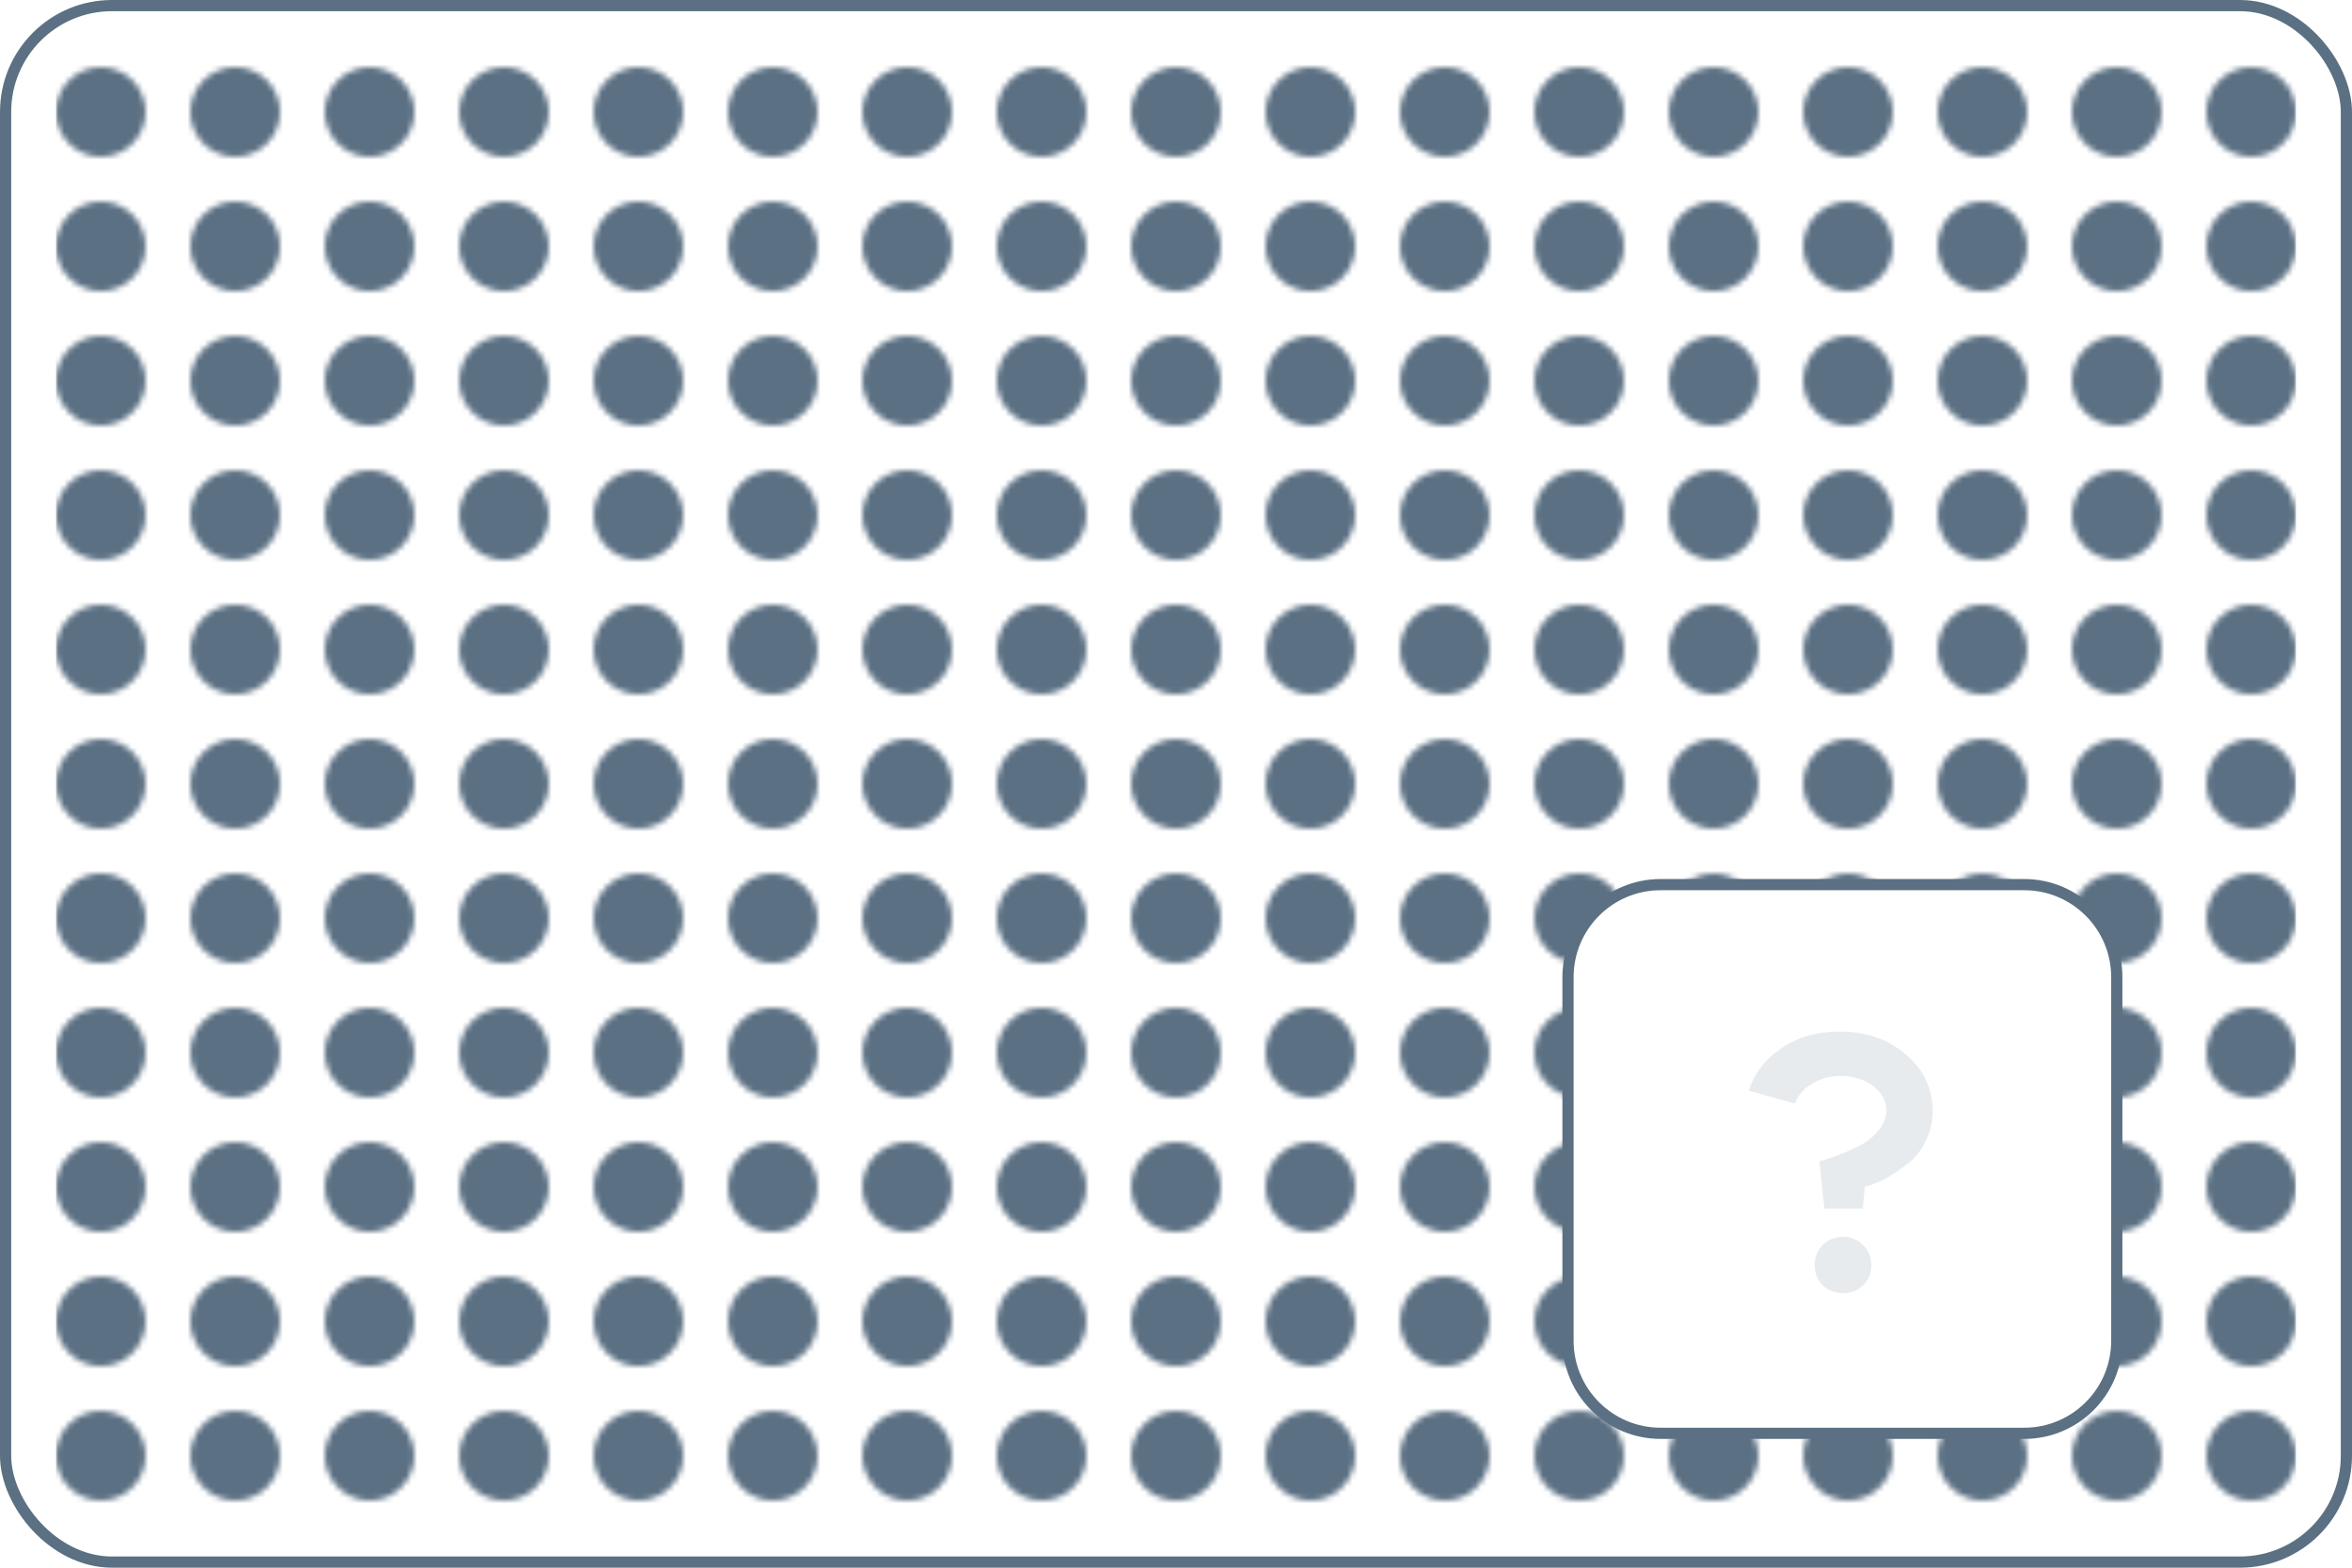
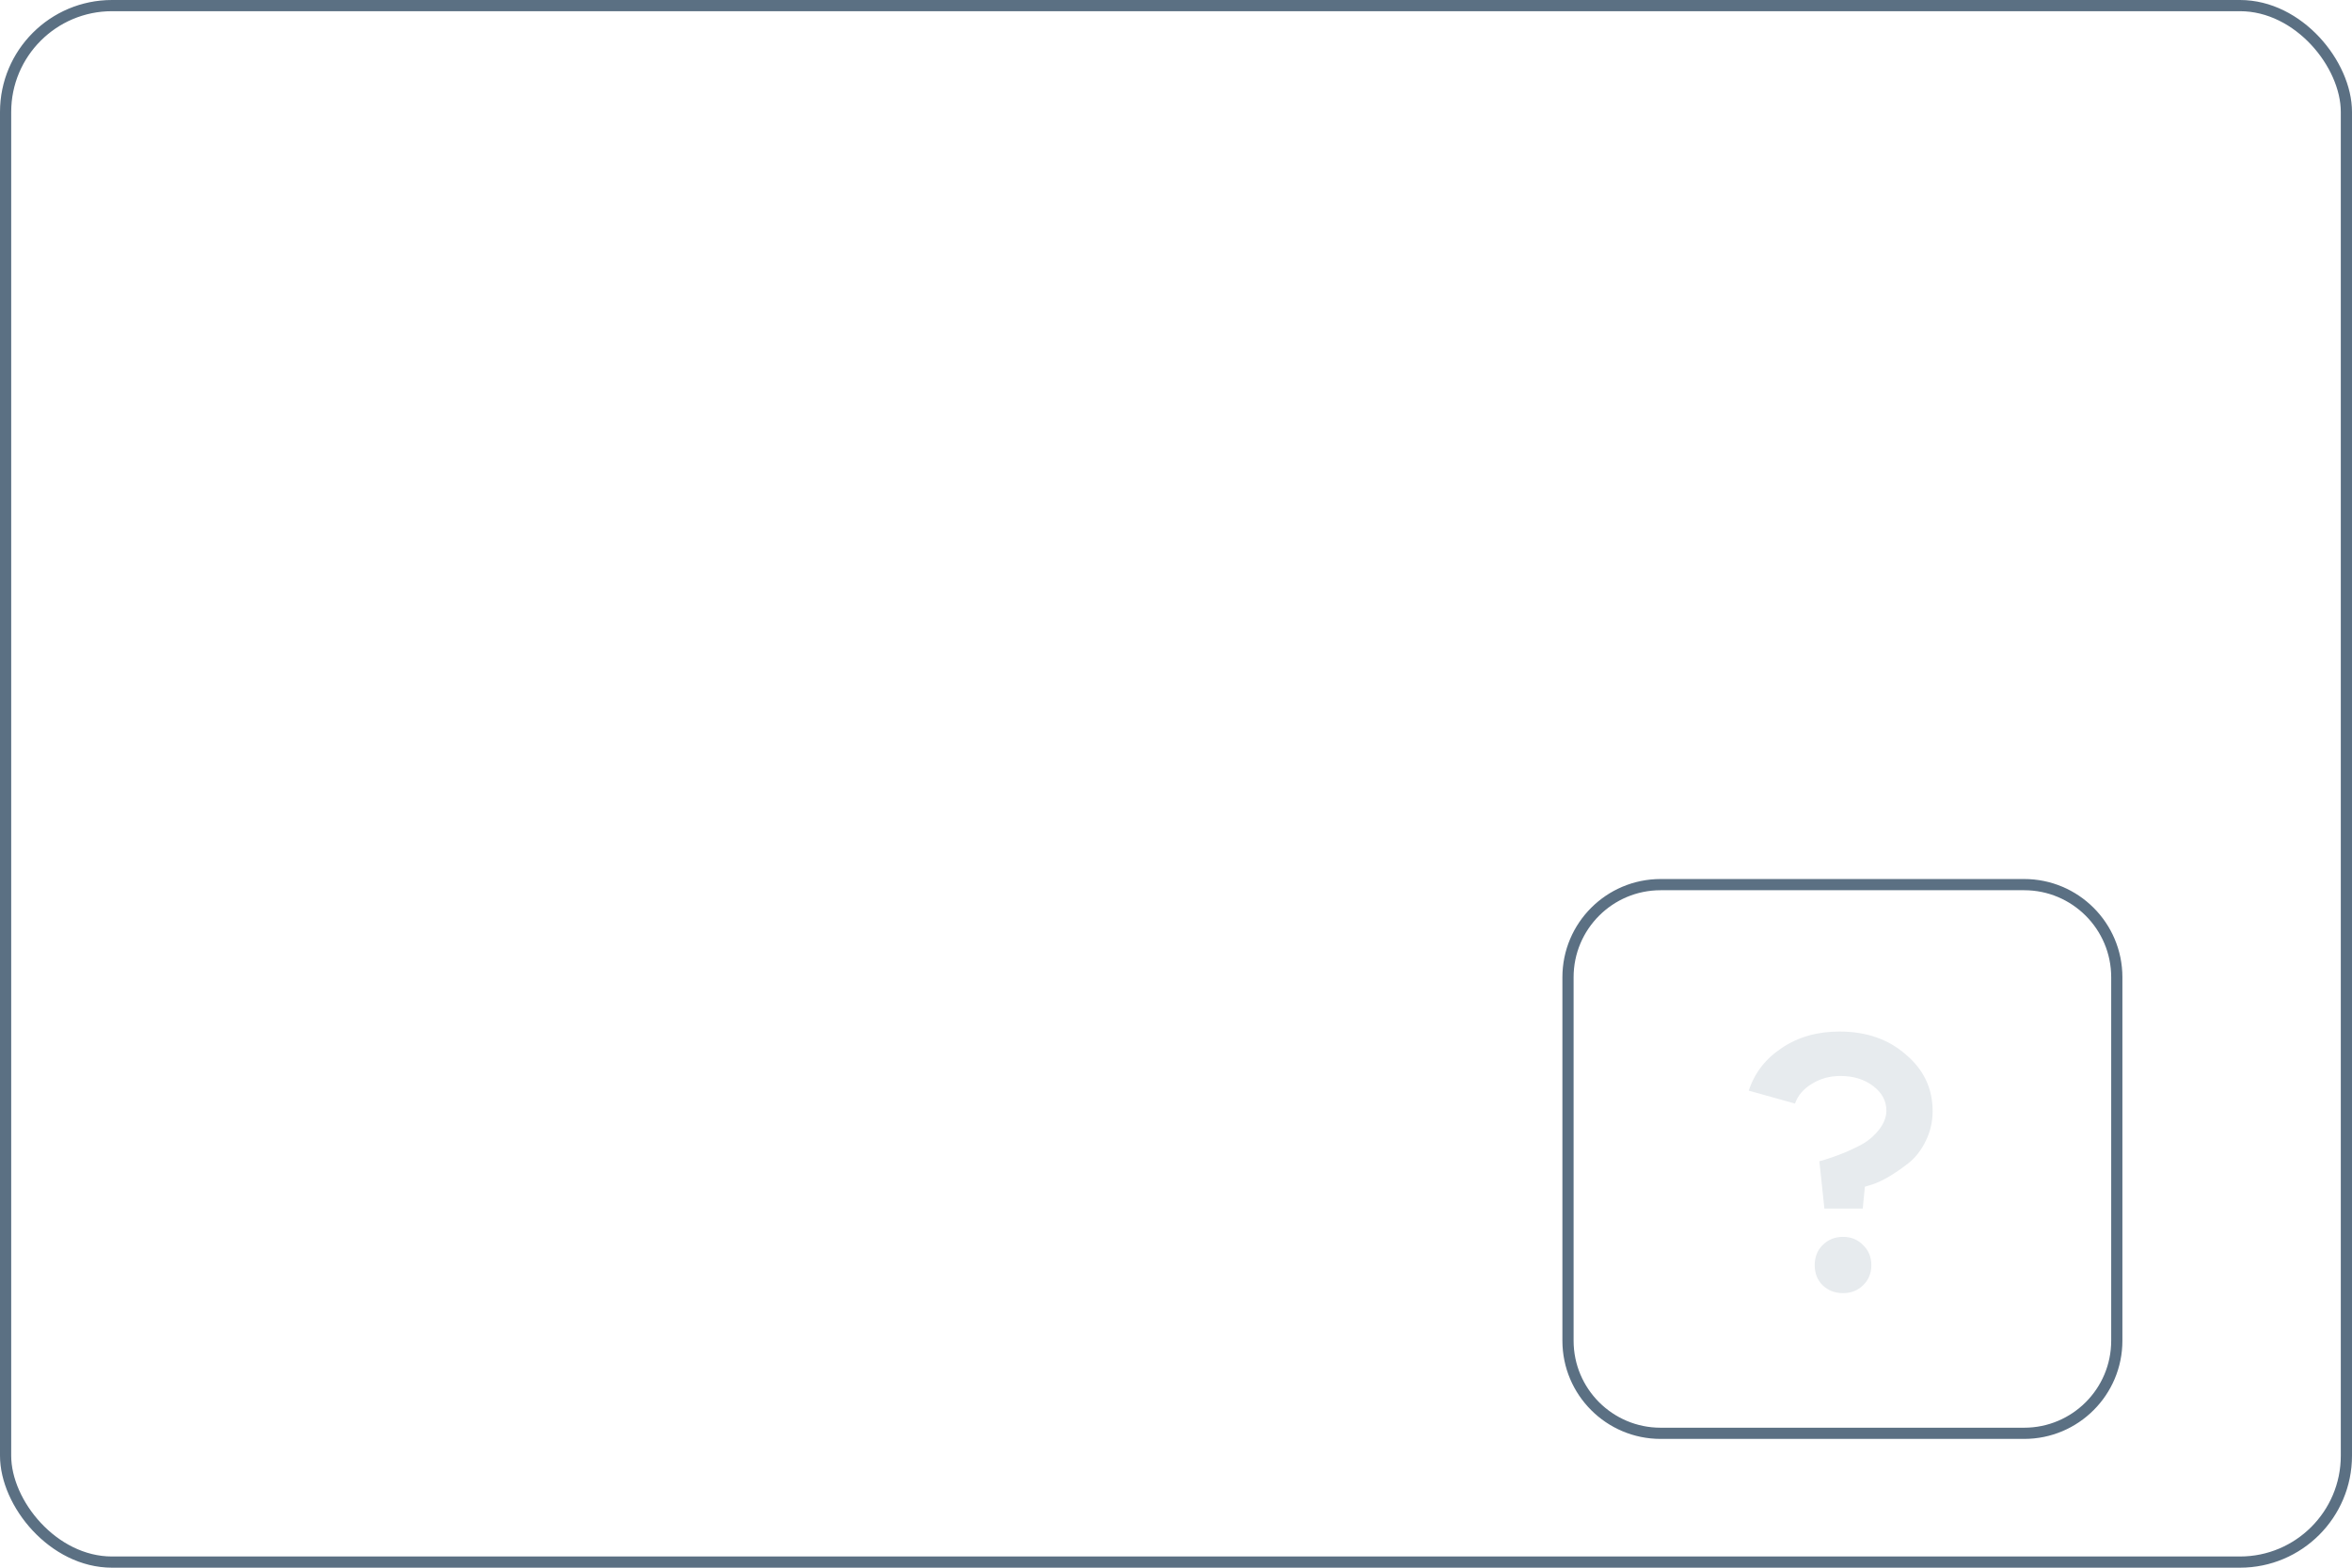
<svg xmlns="http://www.w3.org/2000/svg" width="420" height="280" viewBox="0 0 420 280" fill="none">
  <pattern id="xyu" x="6" y="8" width="24" height="24" patternUnits="userSpaceOnUse">
-     <circle cx="12" cy="12" r="8" fill="#5B7083" />
-   </pattern>
+     </pattern>
  <rect x="10" y="10" width="400" height="260" fill="url(#xyu)" />
  <rect x="1" y="1" width="418" height="278" rx="19" stroke="#5B7083" stroke-width="2" />
-   <path d="M280 174.544C280 165.407 287.407 158 296.544 158H361.456C370.593 158 378 165.407 378 174.544V239.456C378 248.593 370.593 256 361.456 256H296.544C287.407 256 280 248.593 280 239.456V174.544Z" fill="white" stroke="#5B7083" stroke-width="2" />
+   <path d="M280 174.544C280 165.407 287.407 158 296.544 158H361.456C370.593 158 378 165.407 378 174.544V239.456C378 248.593 370.593 256 361.456 256H296.544C287.407 256 280 248.593 280 239.456V174.544" fill="white" stroke="#5B7083" stroke-width="2" />
  <path d="M336.856 198.384C336.856 196.635 336.067 195.163 334.488 193.968C332.909 192.773 330.968 192.176 328.664 192.176C326.744 192.176 325.037 192.645 323.544 193.584C322.051 194.48 321.048 195.653 320.536 197.104L312.28 194.8C313.304 191.643 315.267 189.104 318.168 187.184C321.069 185.221 324.504 184.24 328.472 184.24C333.251 184.24 337.197 185.605 340.312 188.336C343.512 191.024 345.112 194.395 345.112 198.448C345.112 200.325 344.707 202.096 343.896 203.76C343.085 205.424 342.061 206.747 340.824 207.728C338.307 209.691 336.131 210.971 334.296 211.568L333.016 211.952L332.632 215.856H325.784L324.888 207.408C326.168 207.067 327.555 206.597 329.048 206C330.413 205.445 331.629 204.869 332.696 204.272C333.848 203.589 334.829 202.715 335.64 201.648C336.451 200.539 336.856 199.451 336.856 198.384ZM325.464 229.552C324.525 228.613 324.056 227.419 324.056 225.968C324.056 224.517 324.525 223.323 325.464 222.384C326.445 221.403 327.661 220.912 329.112 220.912C330.563 220.912 331.757 221.403 332.696 222.384C333.677 223.323 334.168 224.517 334.168 225.968C334.168 227.419 333.677 228.613 332.696 229.552C331.757 230.491 330.563 230.96 329.112 230.96C327.661 230.96 326.445 230.491 325.464 229.552Z" fill="#E7EBEE" />
</svg>